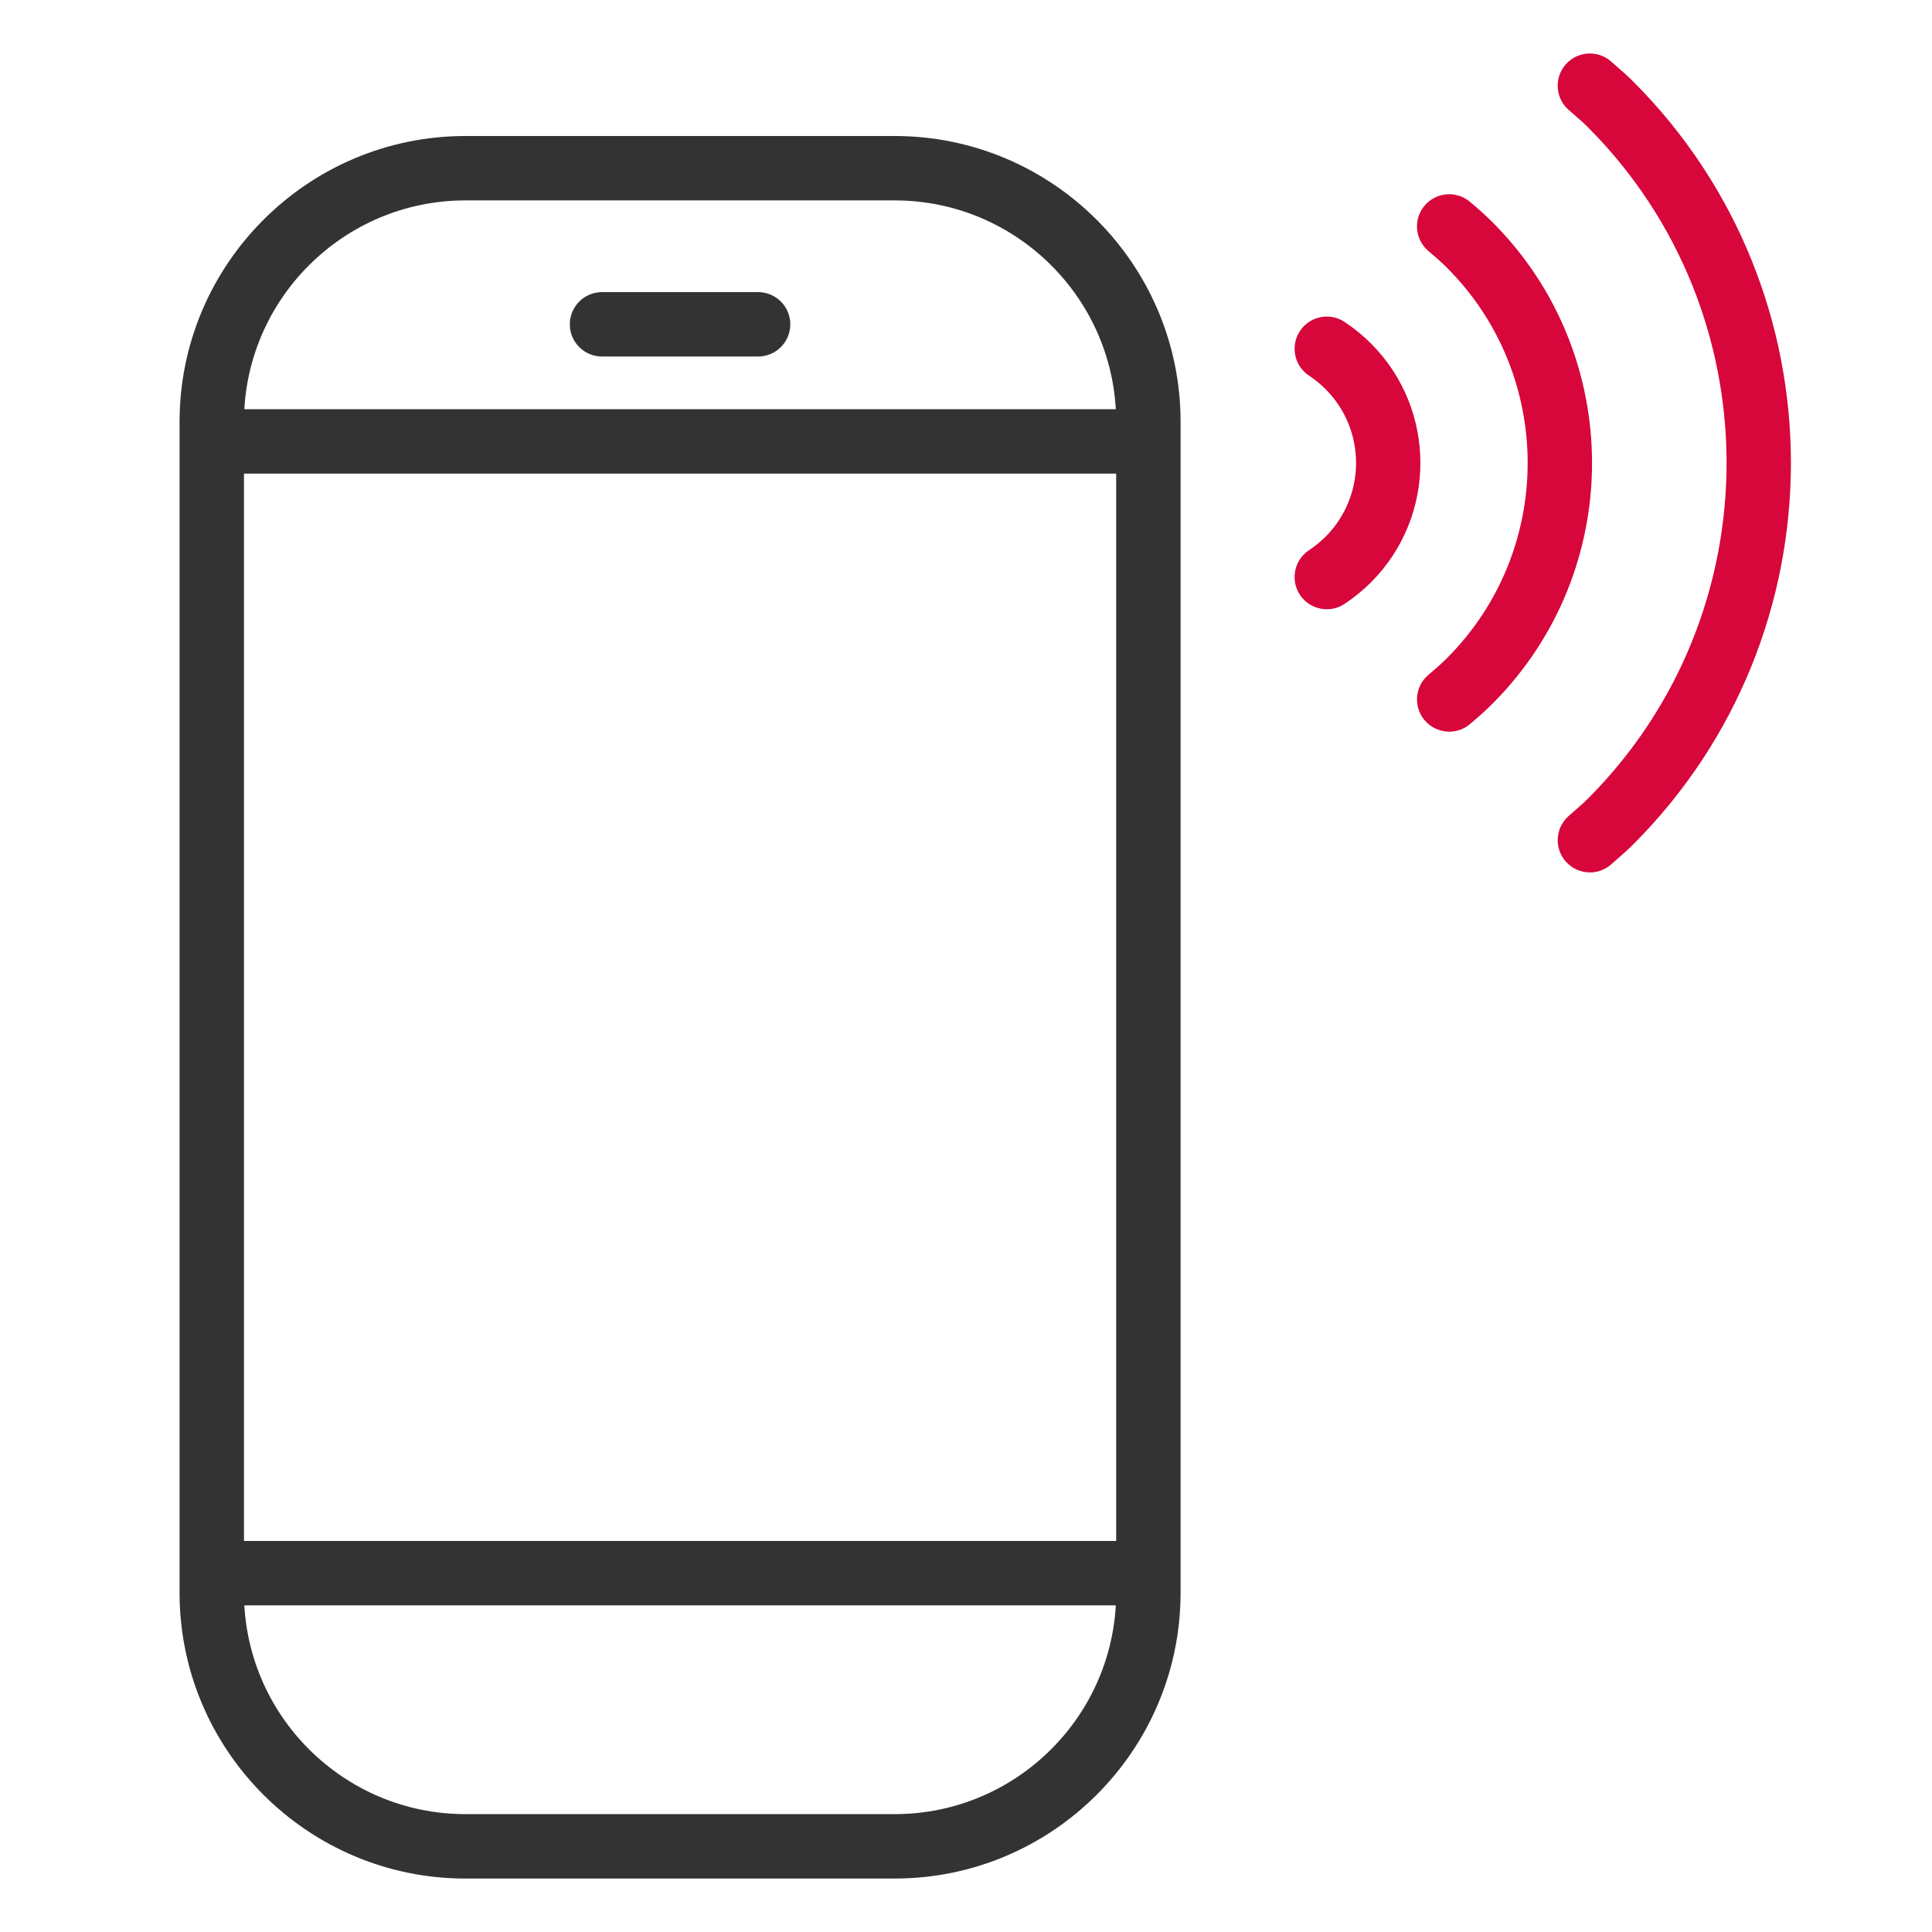
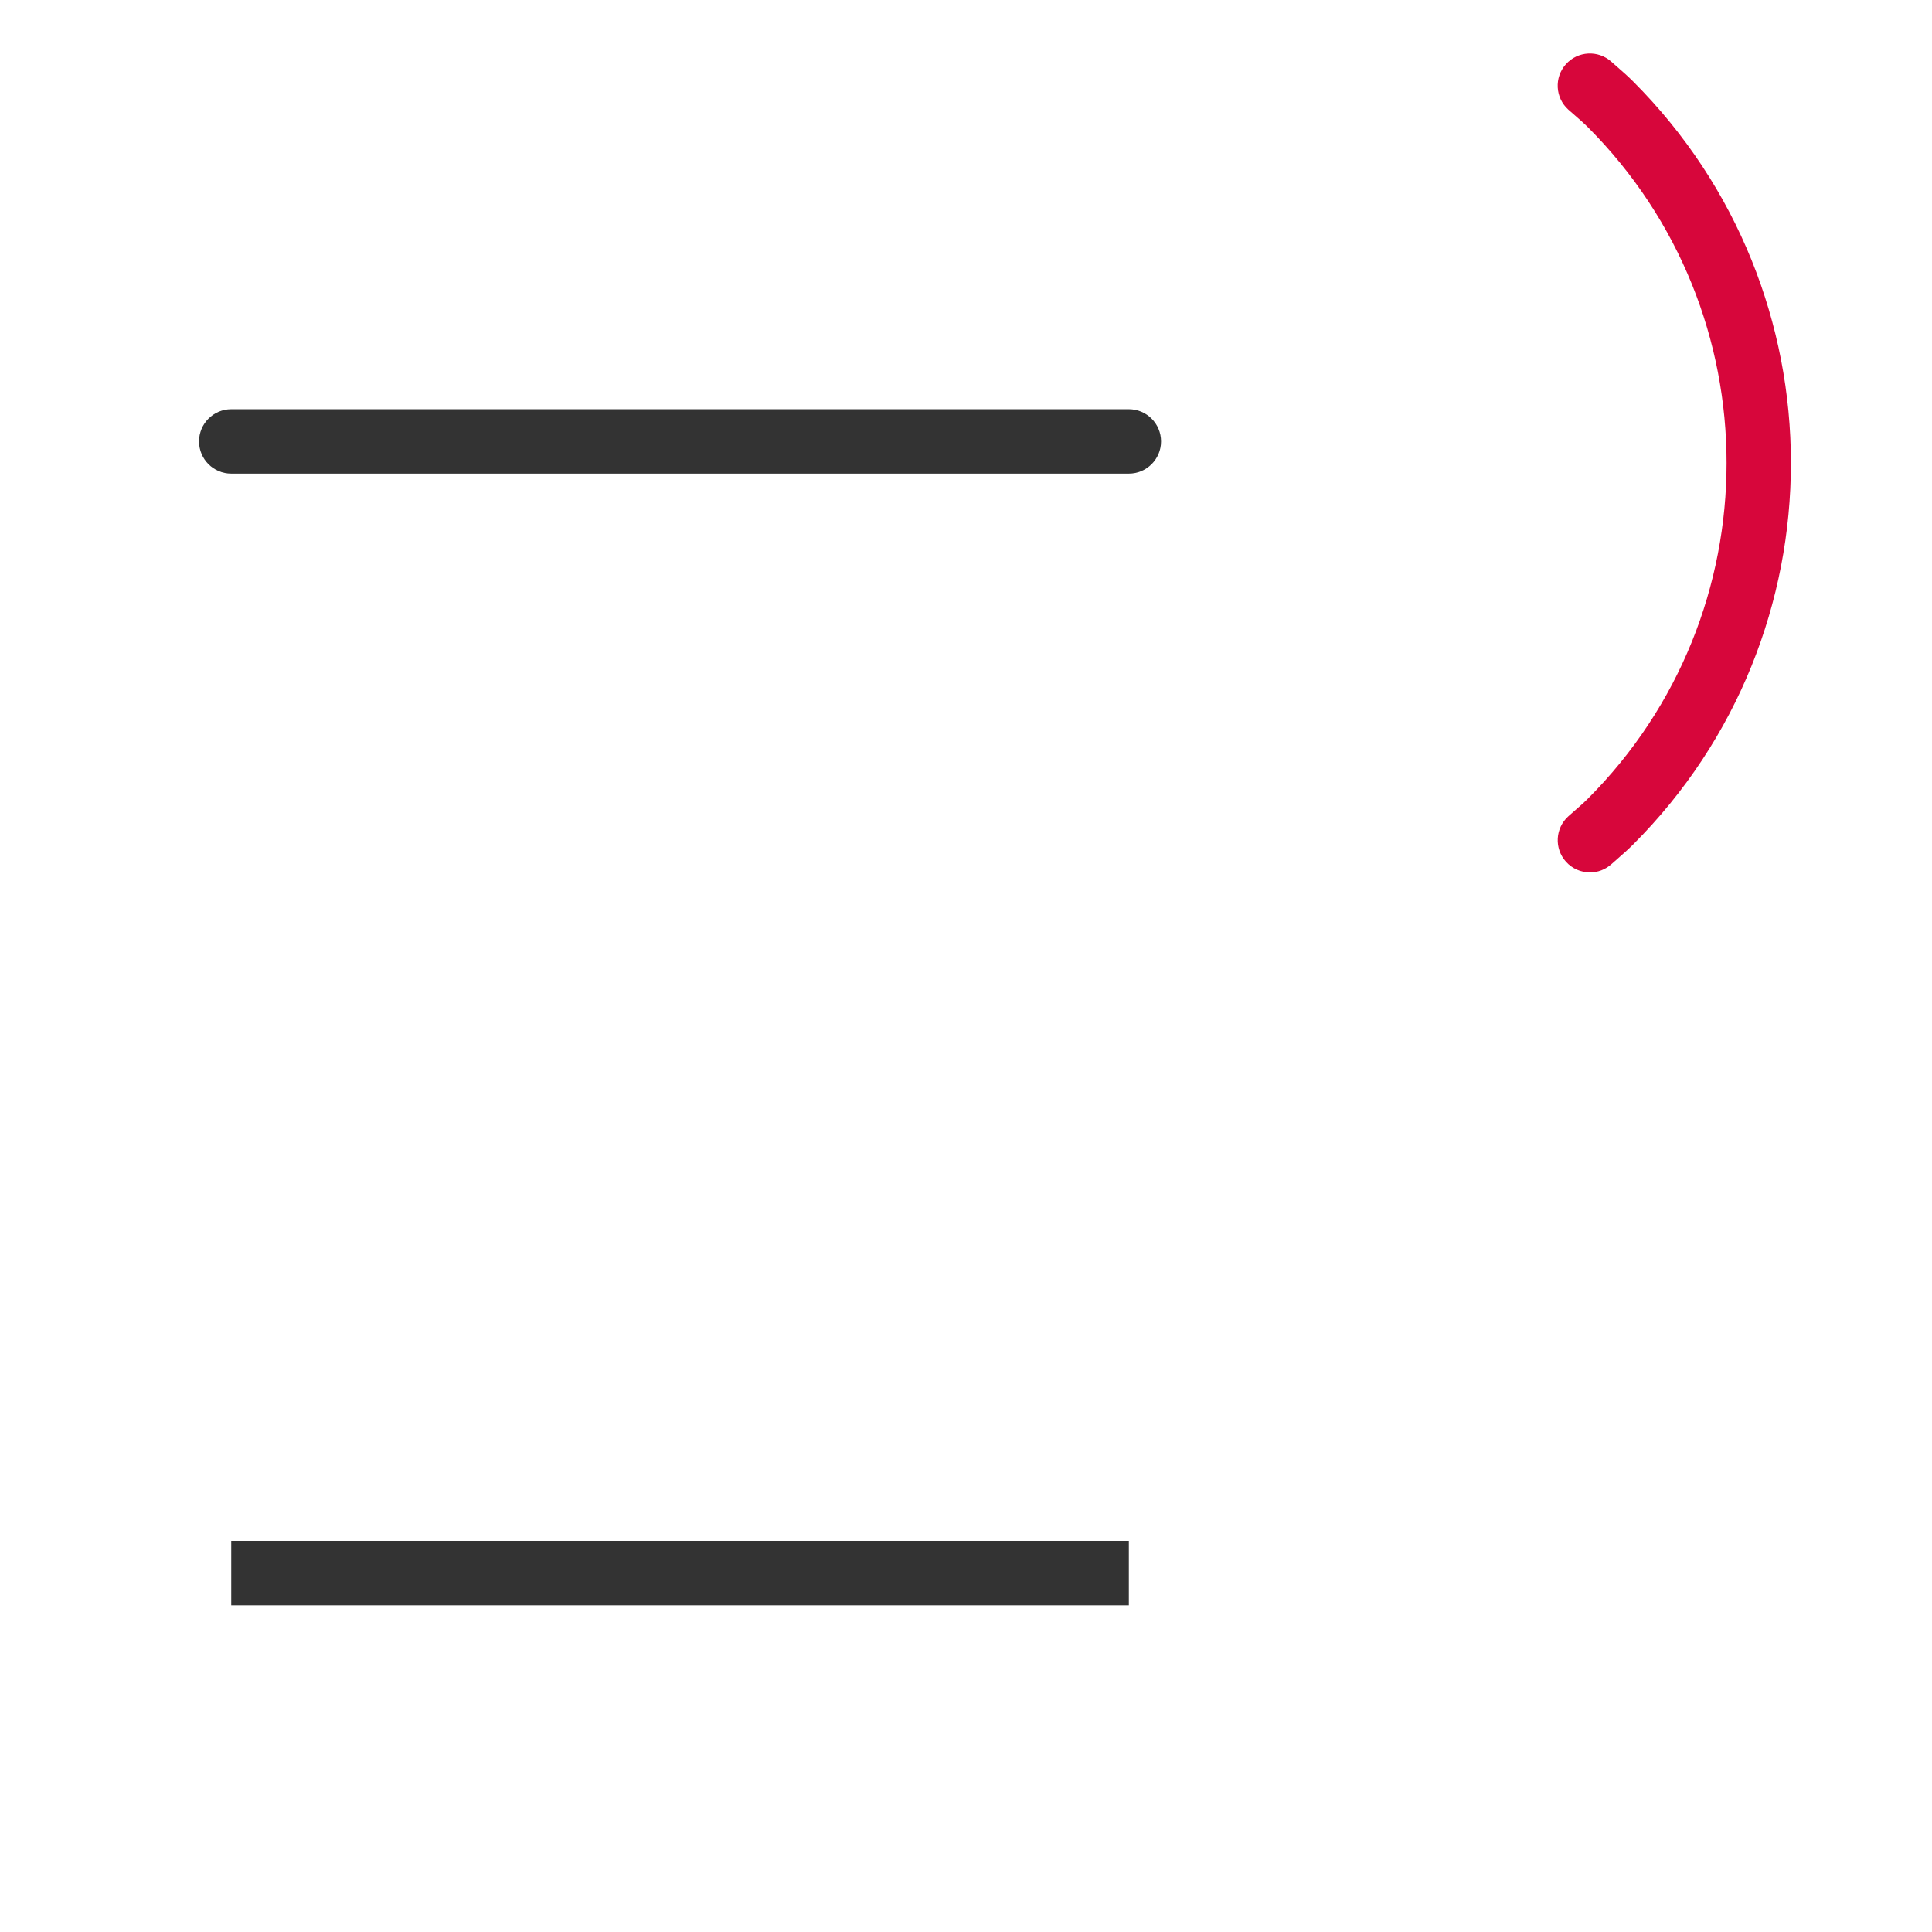
<svg xmlns="http://www.w3.org/2000/svg" id="b" viewBox="0 0 90 90">
  <defs>
    <style>.d{fill:#d7063b;}.e{fill:none;}.f{fill:#333;}</style>
  </defs>
  <g id="c">
    <rect class="e" width="90" height="90" />
-     <path class="f" d="M41.679,87.51h-19.998c-7.343,0-13.316-5.974-13.316-13.316V19.653c0-7.343,5.974-13.317,13.316-13.317h19.998c7.343,0,13.317,5.975,13.317,13.317v54.54c0,7.343-5.975,13.316-13.317,13.316ZM21.681,9.336c-5.688,0-10.316,4.628-10.316,10.317v54.54c0,5.688,4.628,10.316,10.316,10.316h19.998c5.689,0,10.317-4.628,10.317-10.316V19.653c0-5.689-4.628-10.317-10.317-10.317h-19.998Z" />
    <path class="f" d="M52.587,22.063H10.772c-.828,0-1.5-.672-1.5-1.5s.672-1.5,1.5-1.5h41.814c.828,0,1.5.672,1.5,1.5s-.672,1.5-1.5,1.5Z" />
    <rect class="f" x="10.772" y="71.784" width="41.814" height="3" />
-     <path class="f" d="M35.315,16.608h-7.271c-.828,0-1.5-.672-1.5-1.5s.672-1.5,1.5-1.5h7.271c.828,0,1.5.672,1.5,1.5s-.672,1.5-1.5,1.5Z" />
-     <path class="d" d="M61.808,28.381c-.486,0-.964-.236-1.253-.674-.456-.691-.266-1.621.426-2.078.273-.181.532-.392.769-.627,1.894-1.895,1.894-4.98-.002-6.876-.234-.234-.492-.445-.767-.626-.691-.457-.882-1.387-.426-2.078.457-.694,1.39-.882,2.078-.426.443.292.858.632,1.235,1.009,3.065,3.065,3.065,8.054,0,11.12-.379.378-.794.717-1.235,1.008-.254.168-.541.248-.825.248Z" />
    <path class="d" d="M74.065,40.64c-.411,0-.82-.168-1.116-.497-.554-.616-.504-1.564.112-2.118l.32-.282c.195-.171.392-.341.577-.526,8.63-8.63,8.63-22.672,0-31.303-.188-.188-.387-.359-.584-.532l-.312-.273c-.617-.553-.669-1.501-.116-2.118.552-.617,1.501-.67,2.118-.116l.28.247c.249.217.498.435.734.672,9.8,9.8,9.8,25.746,0,35.545-.234.234-.479.45-.726.665l-.287.253c-.287.258-.646.385-1.002.385Z" />
-     <path class="d" d="M67.51,34.083c-.43,0-.855-.184-1.152-.538-.531-.636-.446-1.582.189-2.113.292-.244.582-.497.856-.771,5.015-5.016,5.015-13.176,0-18.19-.275-.275-.565-.529-.858-.774-.635-.532-.718-1.479-.186-2.113.532-.634,1.478-.718,2.113-.186.359.302.714.614,1.052.952,6.185,6.185,6.185,16.247,0,22.433-.339.339-.693.652-1.054.953-.281.234-.622.349-.961.349Z" />
  </g>
</svg>